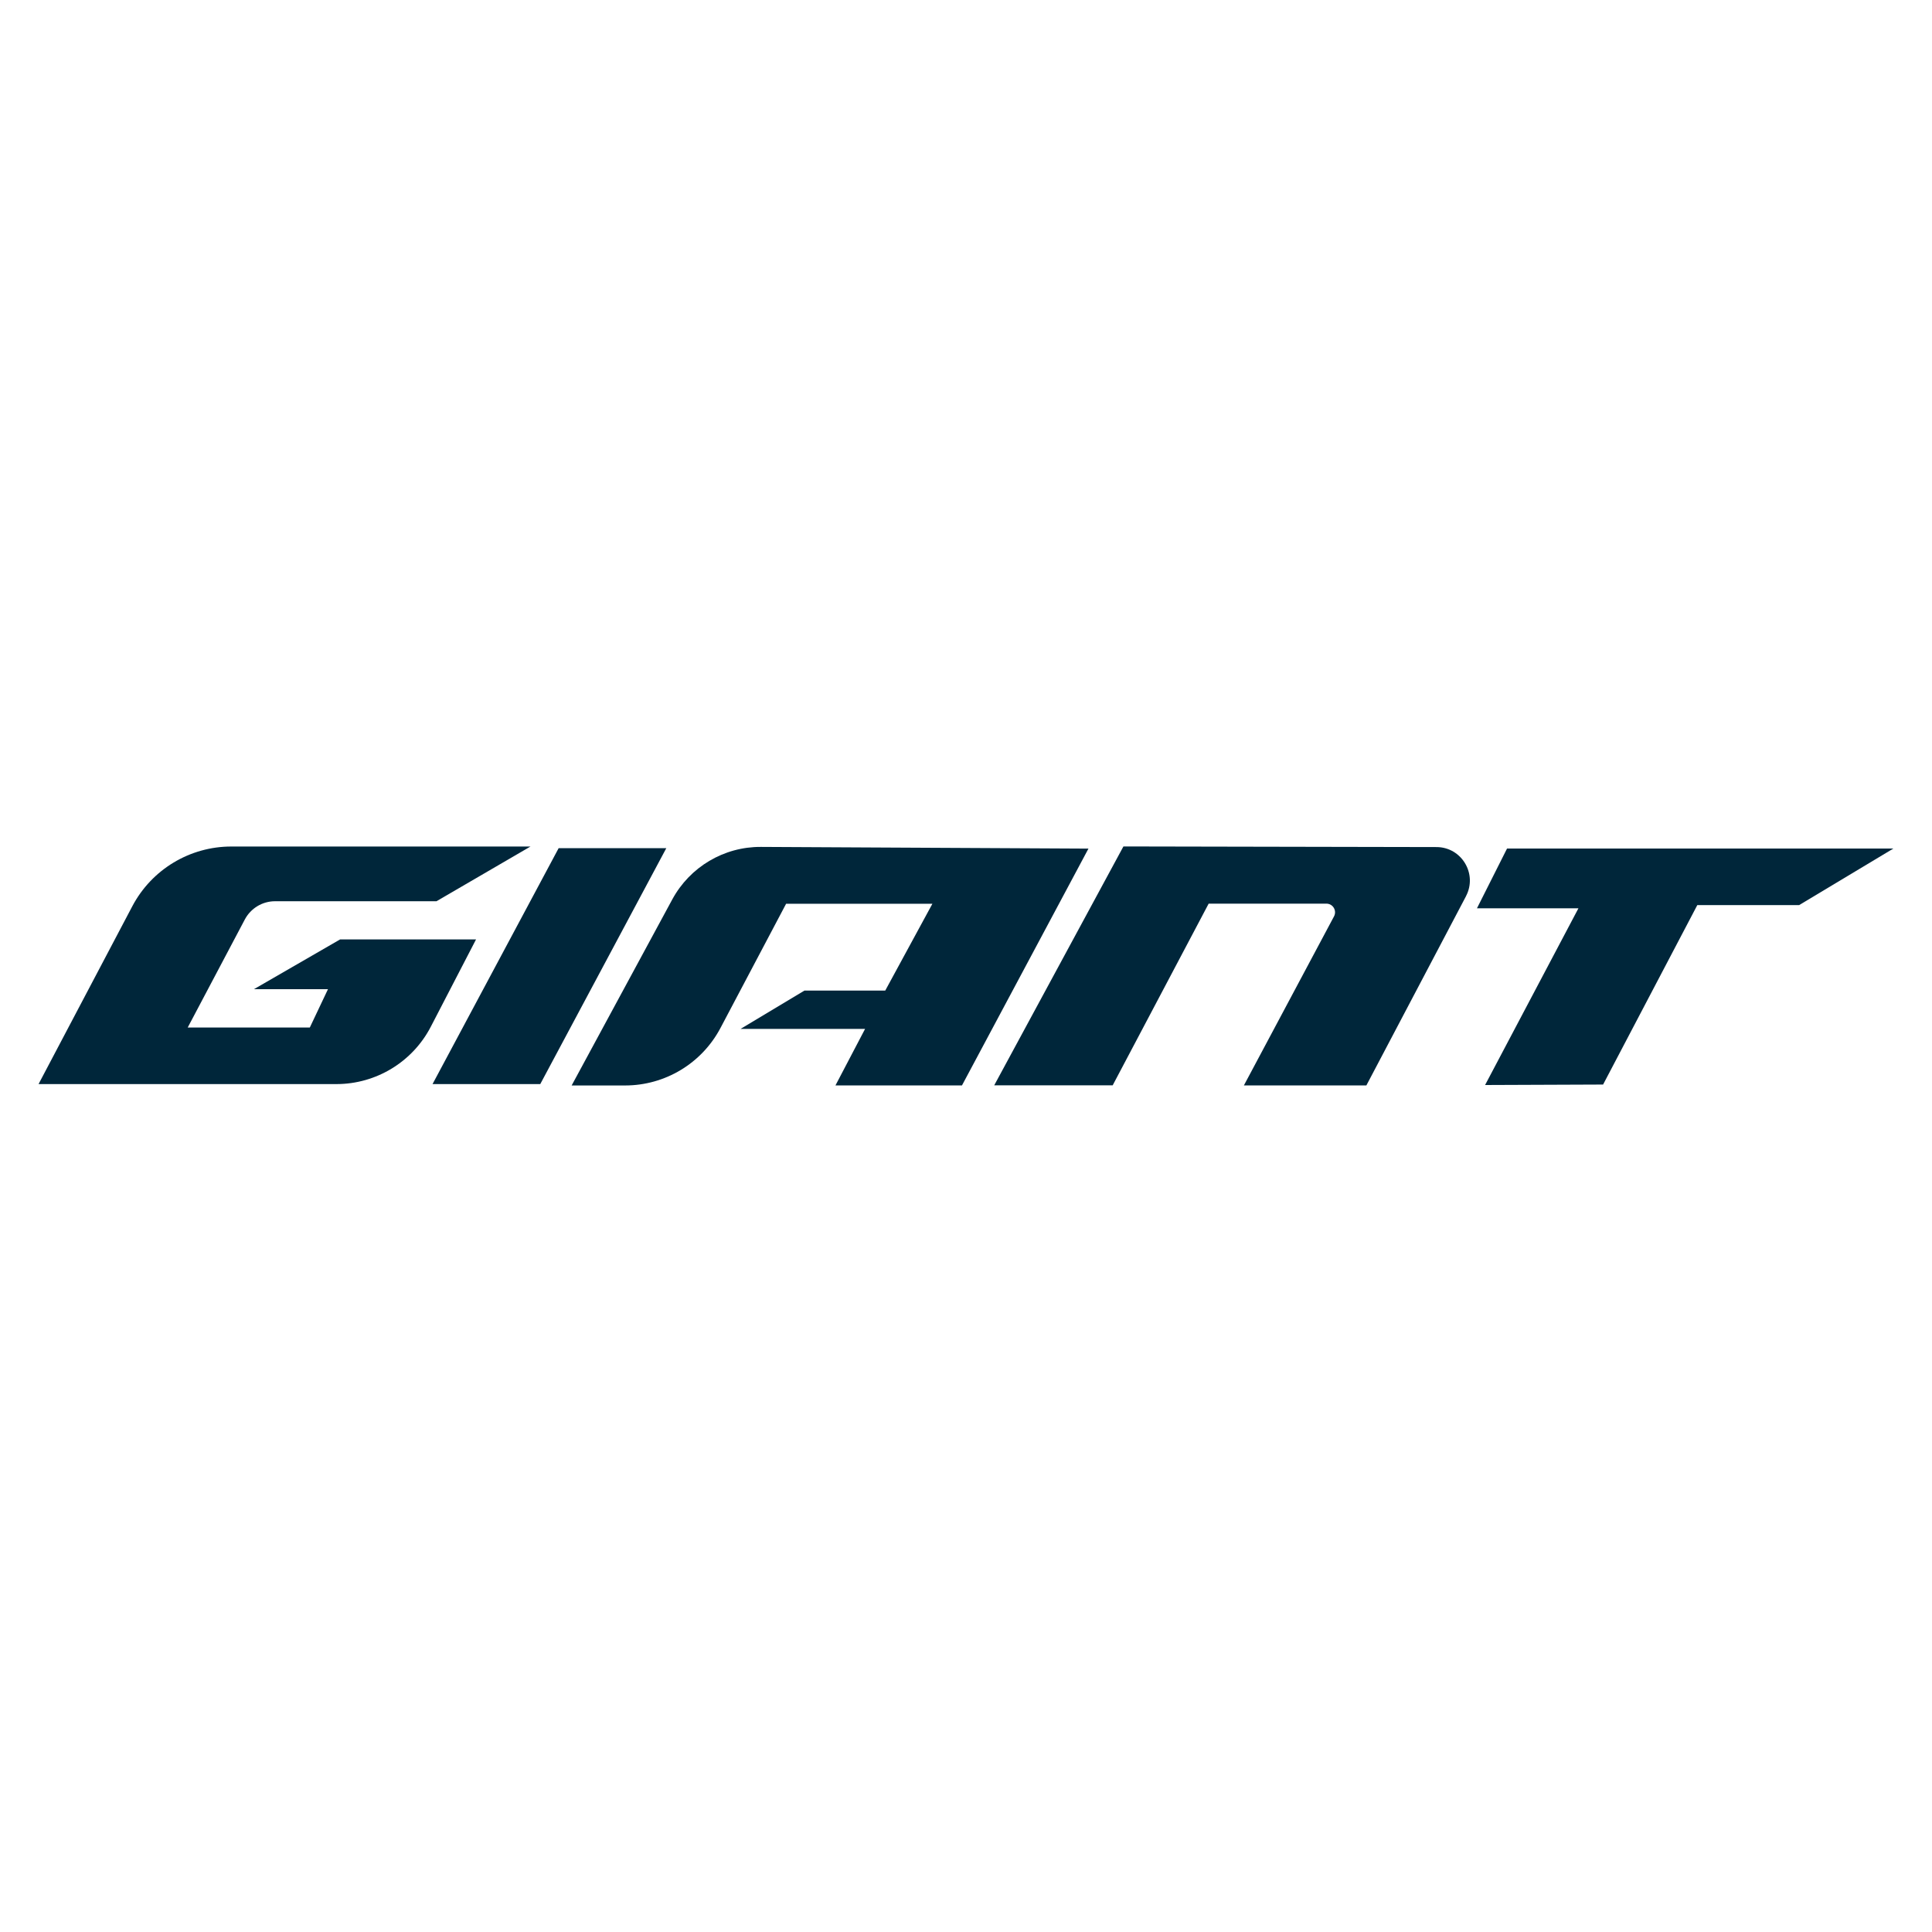
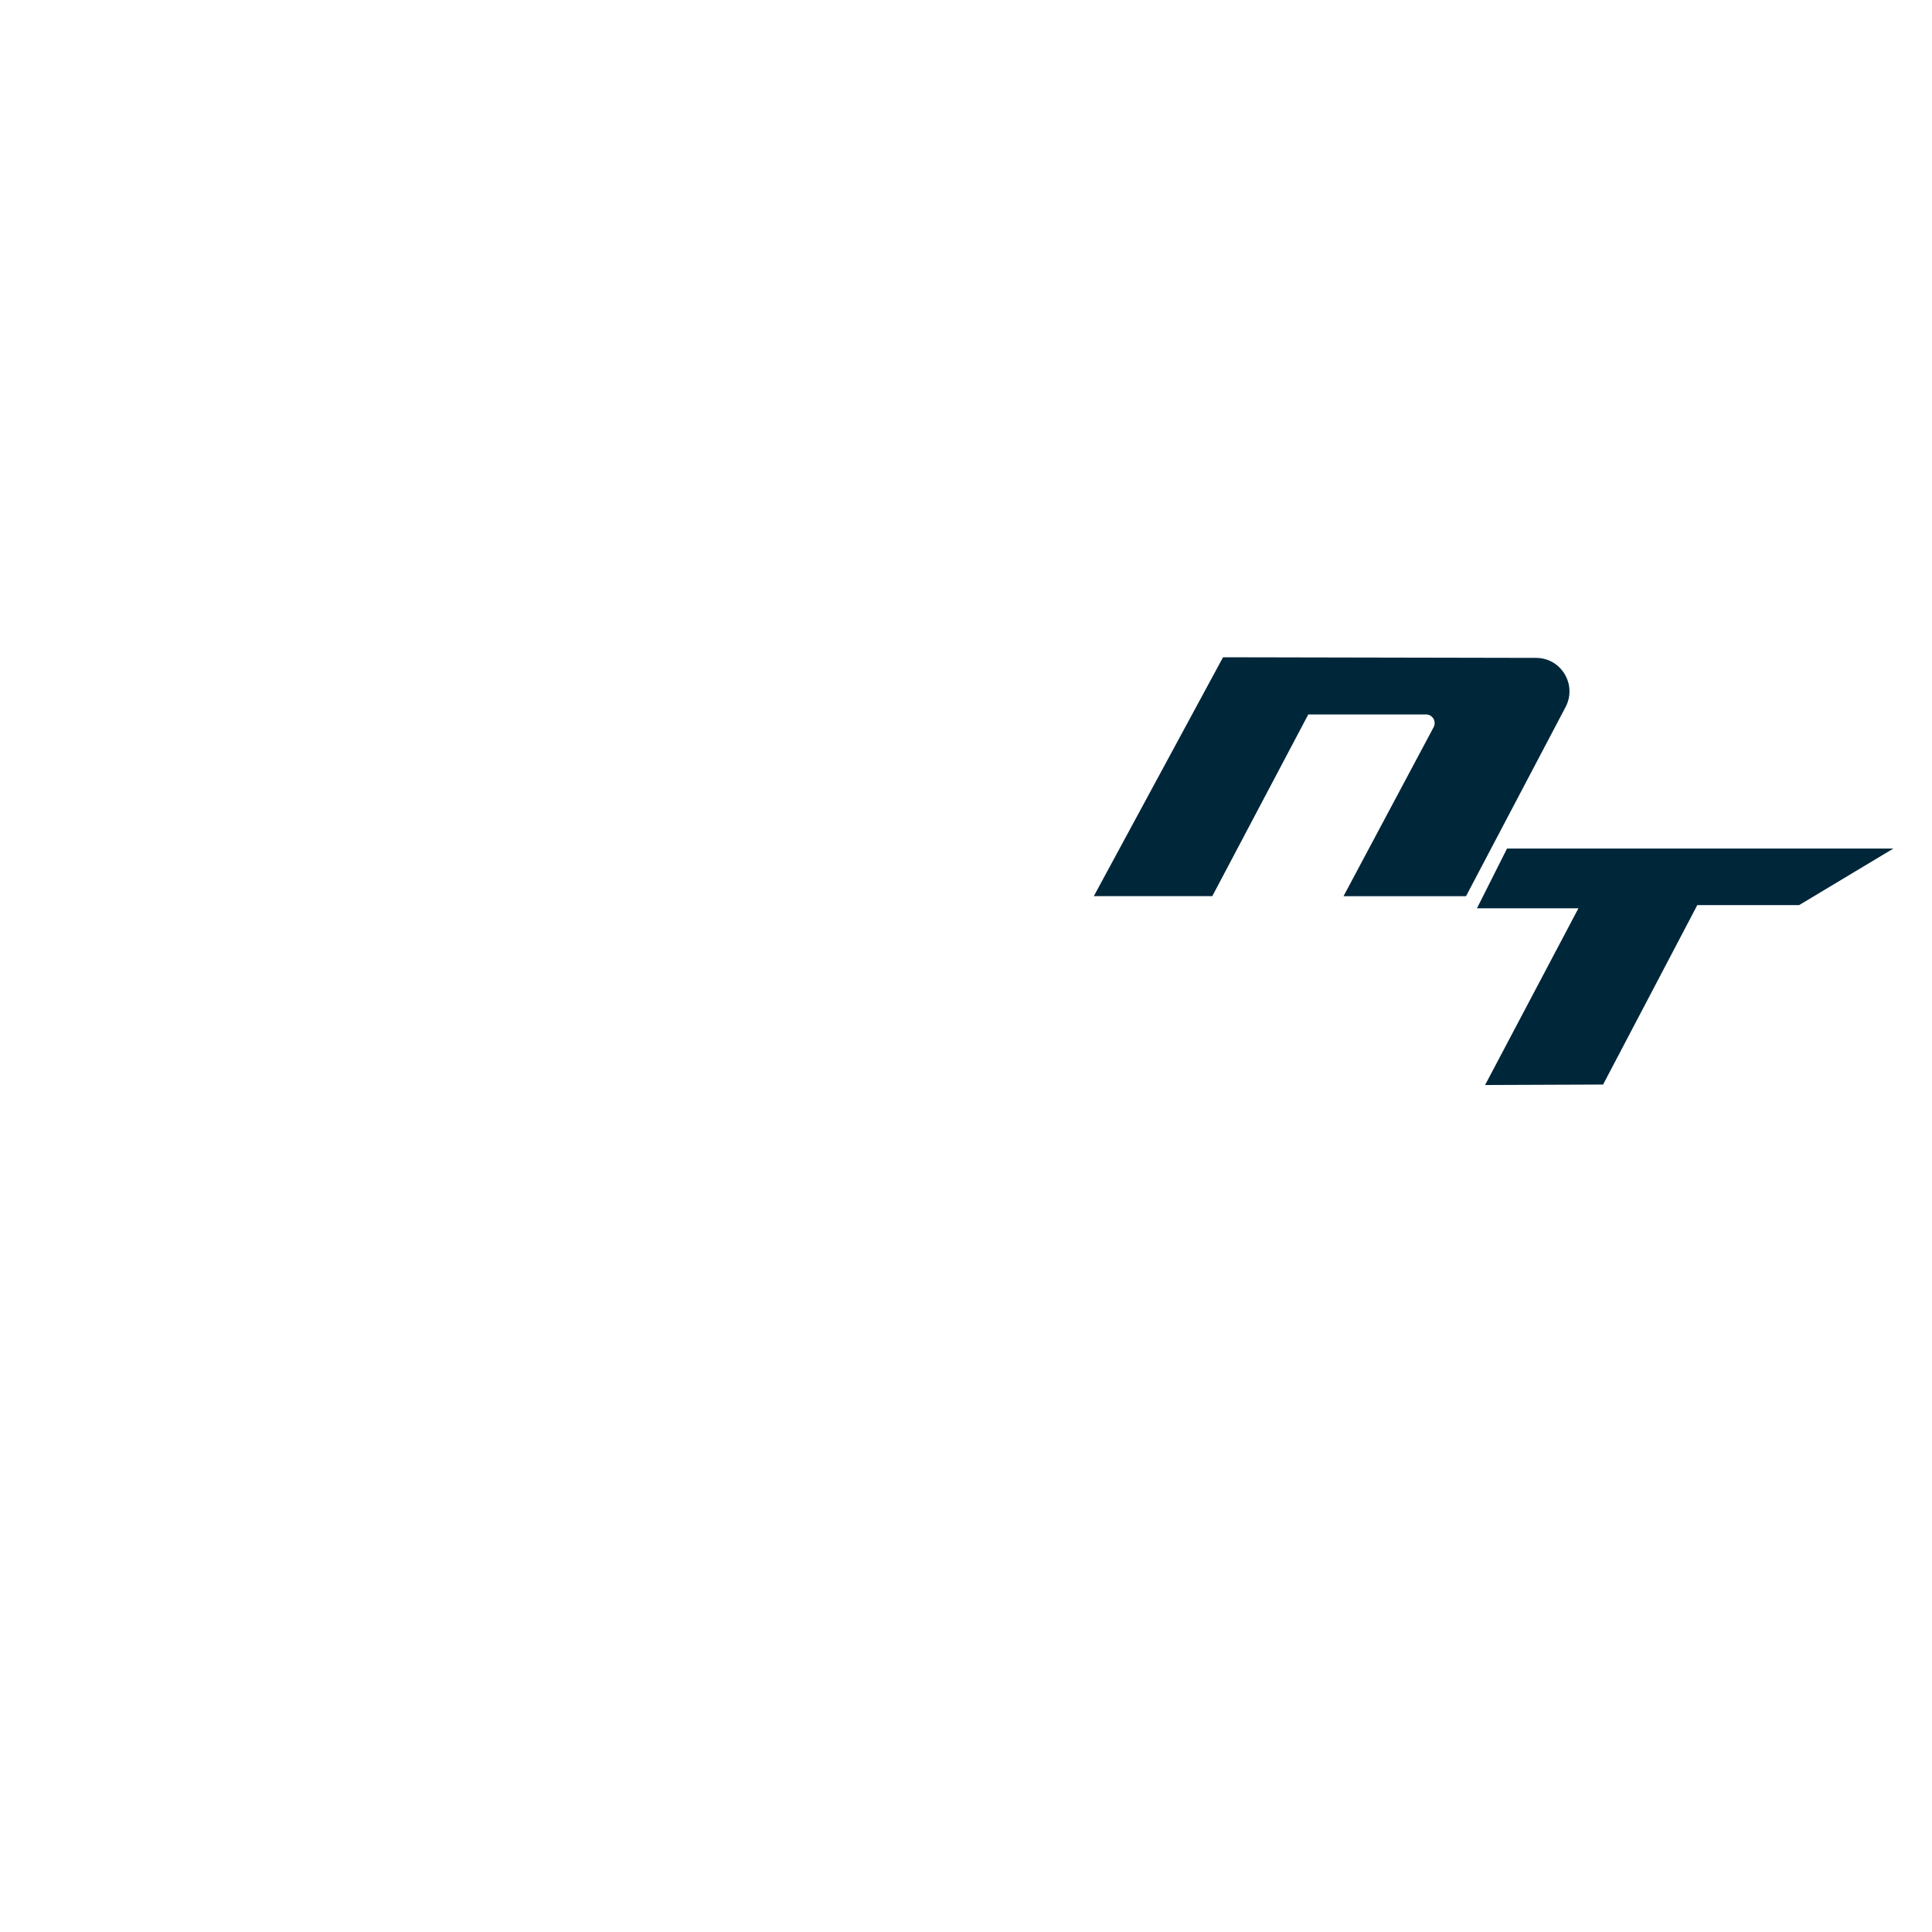
<svg xmlns="http://www.w3.org/2000/svg" viewBox="0 0 250 250" version="1.1" id="Layer_1">
  <defs>
    <style>
      .st0 {
        fill: #00263a;
        fill-rule: evenodd;
      }
    </style>
  </defs>
-   <path d="M68.66,109.54H29.93c-5.37,0-10.3,2.97-12.81,7.73l-12.13,23.01h38.54c5.14,0,9.86-2.87,12.22-7.43l5.85-11.29h-17.59l-11.15,6.44h9.58l-2.35,4.96h-15.8l7.39-13.98c.77-1.45,2.27-2.36,3.91-2.36h20.89l12.18-7.09Z" class="st0" />
-   <polygon points="86.22 109.75 72.29 109.75 55.97 140.28 69.91 140.28 86.22 109.75" class="st0" />
-   <path d="M140.85,109.8l-16.37,30.65h-16.37l3.83-7.31h-16.11l8.27-4.96h10.45l6.1-11.23h-18.93l-8.49,16.07c-2.42,4.58-7.17,7.44-12.35,7.44h-6.91l13.02-24.07c2.28-4.21,6.69-6.83,11.48-6.8l42.38.22Z" class="st0" />
-   <path d="M189.7,115.97l-12.89,24.48h-15.85l11.66-21.87c.4-.75-.14-1.65-.99-1.65h-15.23l-12.42,23.51h-15.33l16.72-30.91,40.5.08c3.26,0,5.34,3.47,3.83,6.35Z" class="st0" />
+   <path d="M189.7,115.97h-15.85l11.66-21.87c.4-.75-.14-1.65-.99-1.65h-15.23l-12.42,23.51h-15.33l16.72-30.91,40.5.08c3.26,0,5.34,3.47,3.83,6.35Z" class="st0" />
  <polygon points="192.17 140.4 204.25 117.53 191.12 117.53 195.01 109.8 245 109.8 232.81 117.12 219.63 117.12 207.44 140.34 192.17 140.4" class="st0" />
</svg>